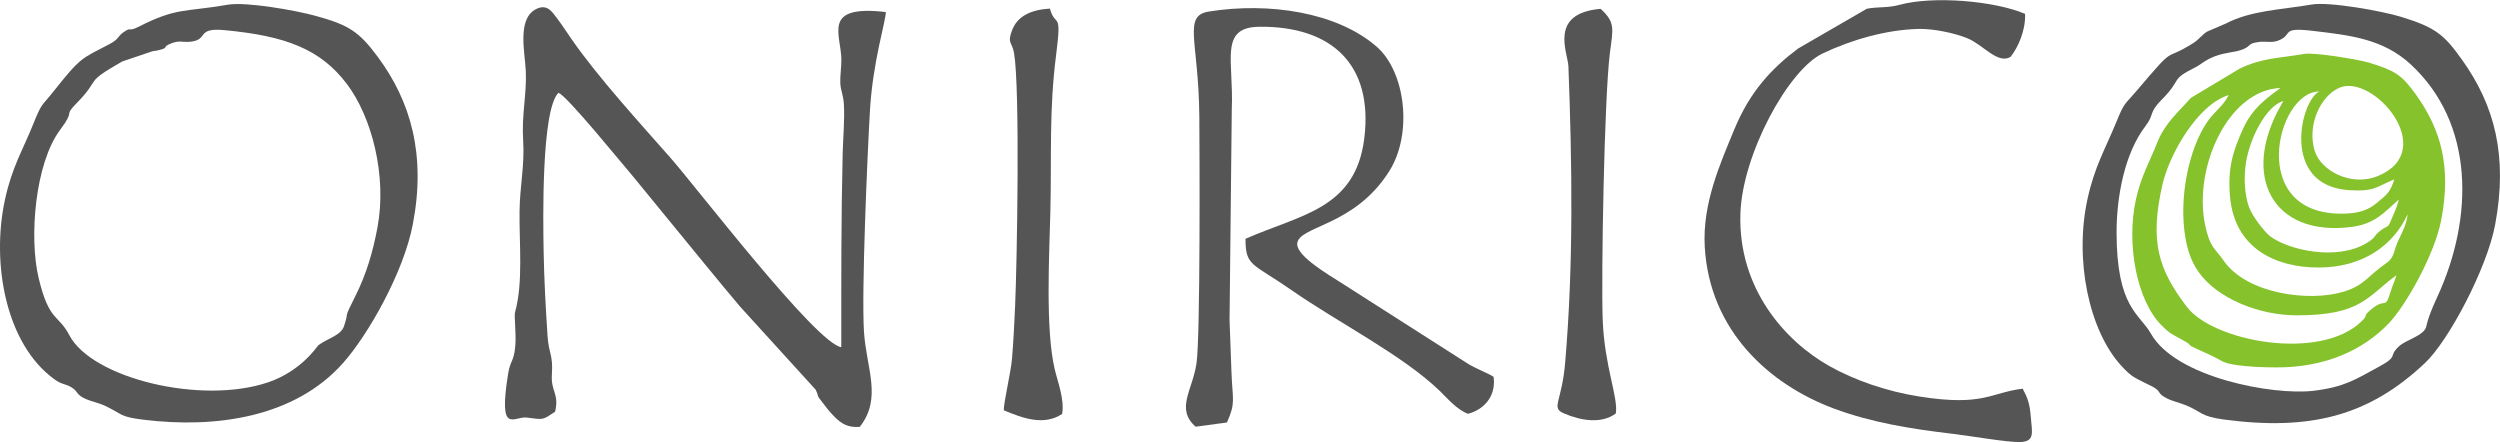
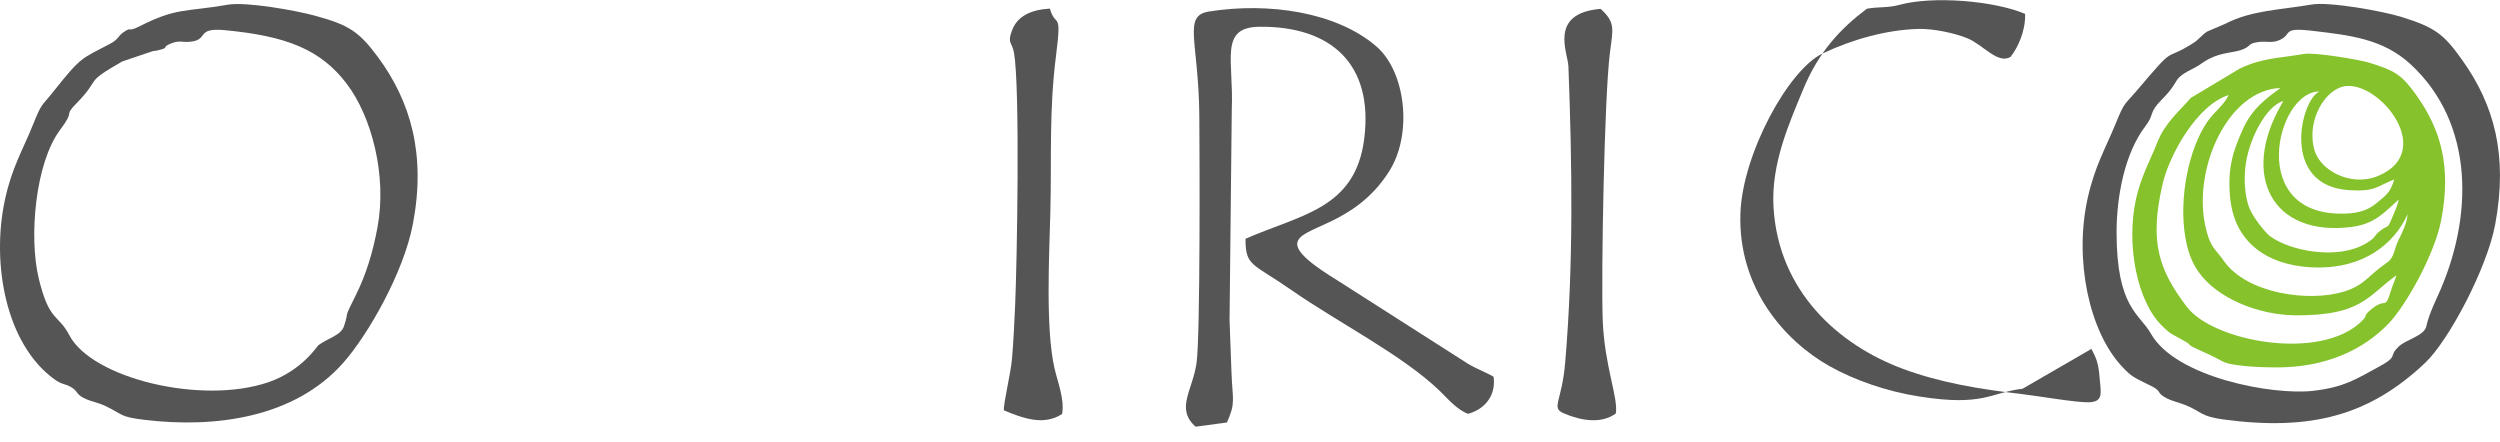
<svg xmlns="http://www.w3.org/2000/svg" xml:space="preserve" width="1351px" height="239px" version="1.1" style="shape-rendering:geometricPrecision; text-rendering:geometricPrecision; image-rendering:optimizeQuality; fill-rule:evenodd; clip-rule:evenodd" viewBox="0 0 1253.65 221.6">
  <defs>
    <style type="text/css">
   
    .fil1 {fill:#555555}
    .fil0 {fill:#85C22B}
   
  </style>
  </defs>
  <g id="Capa_x0020_1">
    <path class="fil0" d="M1173.29 43.84c17,-6.98 49.98,31.53 19.22,44.3 -13.64,5.67 -28.81,-2.79 -31.8,-12.62 -3.99,-13.08 3.17,-27.82 12.58,-31.68zm29.57 56.12c-0.64,3.33 -2.25,6.61 -3.46,9.51 -2.38,5.67 -1.57,2.9 -5.67,6.06 -4.06,3.13 -1.73,3.07 -6.95,6.25 -14.86,9.05 -39.38,3.58 -48.61,-3.56 -2.42,-1.87 -8.76,-9.84 -10.4,-14.49 -2.37,-6.72 -2.58,-15.07 -1.52,-22.12 1.8,-12.01 9.96,-28.53 18.78,-31.07 -0.15,0.32 -0.39,0.7 -0.53,0.93 -0.12,0.22 -0.36,0.64 -0.52,0.91 -20.59,35.86 -4.31,66.24 34.91,61.37 12.19,-1.51 16.73,-7.4 23.97,-13.79zm-1.15 37.95c-0.85,3.01 -1.85,4.83 -2.7,7.62 -3.28,10.74 -2.25,2.79 -10.47,9.96 -3.91,3.42 -0.72,2 -4.2,5.44 -20.65,20.36 -74.43,10.3 -87.7,-7.12 -14.38,-18.89 -18.69,-32.7 -12.34,-61.01 3.49,-15.56 17.71,-40.46 33.31,-45.22 -2.77,5.56 -7.12,8.18 -10.68,13.33 -9.47,13.71 -14.41,38.62 -11.06,58.04 1.16,6.76 3,12.15 6.57,17.25 9.37,13.37 30.34,21.86 49.4,21.84 32.33,-0.03 35.2,-9.41 49.87,-20.13zm-1.05 -48.06c-2.12,6.84 -3.99,7.77 -8.83,11.85 -4.08,3.45 -8.72,4.99 -15.04,5.29 -50.82,2.42 -35.27,-61.51 -13.71,-61.19 -9.47,4.24 -19.63,47.23 14.82,49.46 13.04,0.84 13.62,-1.72 22.76,-5.41zm-38.13 44.21c22.39,0.04 37.74,-11.21 44.81,-26.72 -0.43,4.61 -2.52,8.75 -4.49,12.75 -2.55,5.2 -2.01,8.89 -6.04,11.64 -9.26,6.3 -10.9,11.12 -21.26,14.36 -17.41,5.44 -48.92,1.22 -60.46,-15.45 -4.41,-6.38 -6.93,-6.37 -9.35,-18.09 -5.9,-28.66 11.6,-67.51 37.8,-68.52 -6.62,4.97 -13.99,9.91 -18.77,20.53 -4.87,10.8 -7.83,19.3 -6.49,34.12 2.32,25.6 22.55,35.34 44.25,35.38zm-7.01 -107.12c-12.98,2.25 -20.83,1.89 -32.39,7.36l-24.5 14.7c-6.22,7.07 -13.01,12.65 -16.83,22.34 -3.76,9.55 -8.16,16.92 -10.72,28.58 -4.94,22.55 0.5,50.79 12.82,63.09 4.7,4.7 5.18,4.33 11.26,7.77 6.54,3.69 -2.77,0.04 13.12,7.15 6.11,2.74 5.7,4.04 13.9,5.12 6.44,0.85 12.42,1.06 18.97,1.1 25.19,0.15 43.95,-8.89 56.53,-21.88 8.75,-9.03 23.15,-34.76 26.46,-51.87 5.2,-26.86 -0.04,-45.43 -12.66,-63.08 -7.21,-10.08 -10.81,-12.07 -23.34,-15.95 -5.28,-1.63 -27.62,-5.29 -32.62,-4.43z" />
-     <path class="fil1" d="M278.37 206.36c2.14,-9.1 -2.19,-10.04 -1.62,-18.61 0.67,-10.24 -1.57,-10.17 -2.17,-19.34 -0.94,-14.21 -1.71,-28.17 -1.97,-42.47 -0.29,-15.62 -1.16,-71.08 7.44,-79.49 4.32,1.49 32.12,35.85 37.47,42.03l35.82 43.75c6.33,7.8 11.66,14.1 17.78,21.43l37.9 41.65c2.17,4.69 -0.11,1.8 3.28,6.24 1.62,2.13 2.95,3.9 4.79,5.89 3.25,3.5 6.74,7.18 14.09,6.49 11.28,-14.4 3.29,-29.16 2.08,-47.59 -1.3,-19.93 1.68,-88.36 2.99,-110.99 1.42,-24.41 7.86,-44.51 7.98,-49.4 -32.21,-3.74 -22.52,10.88 -22.31,23.75 0.06,3.84 -0.72,8.57 -0.54,11.88 0.22,4.04 1.49,5.61 1.8,10.67 0.46,7.57 -0.44,17.19 -0.62,24.99 -0.77,31.99 -0.69,64.55 -0.69,96.77 -12.59,-1.85 -72.57,-80.1 -85.54,-94.84 -15.6,-17.72 -36.53,-40.63 -49.66,-59.56 -2.44,-3.51 -4.54,-6.84 -7.35,-10.55 -2.4,-3.16 -5.1,-7.73 -11.01,-4.31 -9.02,5.23 -5.02,21.83 -4.63,30.92 0.49,11.44 -2.15,21.87 -1.34,34.45 0.82,12.67 -1.63,22.84 -1.8,35.63 -0.22,15.99 1.91,35.74 -2.25,50.72 -0.56,1.98 0.64,10.78 0.13,16.78 -0.72,8.3 -2.5,7.12 -3.62,14.11 -5,31.22 2.87,21.14 9.34,21.94 8.69,1.08 7.68,1.38 14.23,-2.94z" />
    <path class="fil1" d="M1061.38 116.44c0,-17.96 4.01,-39.65 14.54,-53.38 4.52,-5.89 1.44,-6.5 8.12,-13.2 10.55,-10.59 3.82,-9.68 16.95,-16.24 2.36,-1.18 3.71,-2.63 6.68,-4.15 7.08,-3.64 12.82,-2.9 17.5,-5 3.87,-1.74 1.93,-2.76 7.65,-3.52 3.59,-0.47 6.25,0.62 9.67,-0.7 7.85,-3.05 0.57,-6.86 17.64,-4.82 18.2,2.17 34.81,3.91 48.69,16.71 32.04,29.56 31.79,76.84 13.38,116.67 -5.54,11.97 -5.09,14.08 -5.8,15.63 -1.89,4.12 -9.9,5.89 -13.36,9.09 -6.02,5.6 0.55,4.57 -10.77,10.65 -10.88,5.86 -16.58,9.88 -32.28,11.71 -20.29,2.36 -69.05,-6.68 -81.43,-28.72 -5.59,-9.95 -17.18,-12.84 -17.18,-50.73zm97.81 -114.26c-15.38,2.66 -30.29,2.89 -43.14,9.59l-9.22 3.95c-2.19,1.24 -4.14,4.01 -7.09,5.86 -15.87,9.95 -7.6,-0.53 -28.34,23.9 -6.31,7.43 -5.92,5.31 -10.27,15.93 -5.46,13.32 -10.68,21.82 -14.26,37.96 -6.83,30.81 0.74,66.29 16.79,83.86 5.68,6.23 6.8,5.99 15.54,10.46 4.95,2.54 2.06,3.26 7.33,5.95 2.77,1.42 6.35,2.17 9.61,3.49 7.92,3.22 7.14,5.56 18.96,7.14 43.73,5.83 72.99,-1.93 101,-28.38 11.84,-11.18 31.03,-47.4 35.14,-69.41 6.43,-34.46 -0.34,-59.79 -16.54,-82.48 -9.04,-12.66 -13.15,-16.26 -30.59,-21.64 -9.29,-2.86 -35.99,-7.72 -44.92,-6.18z" />
    <path class="fil1" d="M189.27 114.06c-2.35,12.5 -5.64,23.42 -10.84,33.84 -6.83,13.67 -2.93,6.51 -5.93,15.6 -1.54,4.66 -8.35,6.11 -12.88,9.55 -0.54,0.42 -8.35,12.86 -25.18,18.58 -33.52,11.39 -88.32,-2.05 -99.63,-23.56 -5.72,-10.9 -10.05,-6.53 -15.39,-28.54 -4.96,-20.46 -1.82,-57.86 10.79,-74.59 7.89,-10.46 1.36,-6.29 8.16,-13.23 12.92,-13.2 3.02,-9.57 22.92,-20.98l15.26 -5.15c0.42,-0.06 1.61,-0.2 2,-0.29 7.24,-1.57 1.84,-1.45 7.19,-3.58 4.43,-1.76 5.62,-0.4 9.92,-0.89 9.09,-1.03 2.48,-7.15 16.93,-5.79 30.82,2.89 48.15,9.55 61.36,27 12.4,16.38 20.23,45.95 15.32,72.03zm-74.99 -111.79c-21.57,3.73 -25.64,1.32 -44.47,10.91 -6.15,3.13 -3.41,-0.18 -7.84,2.86 -3.12,2.15 -2.14,3.39 -7.02,5.96 -14.35,7.57 -14.09,6.12 -28.29,23.96 -6.04,7.59 -5.65,5.39 -9.99,16.17 -5.3,13.17 -10.69,21.61 -14.23,38.12 -6.85,31.92 0.51,72.16 24.73,89.78 4.14,3.02 5.45,2.08 8.85,4.23 3.43,2.16 1.88,3.54 7.26,5.84 2.97,1.27 6.11,1.75 9.58,3.4 9,4.28 6.91,5.39 19.26,6.9 35.95,4.4 75.59,-1.04 99.97,-28.51 12.27,-13.84 30.22,-44.99 34.93,-69.52 6.73,-35.13 -1.21,-61.72 -17.39,-83.69 -9.78,-13.28 -15.01,-16.28 -31.38,-20.82 -9.9,-2.75 -34.88,-7.17 -43.97,-5.59z" />
    <path class="fil1" d="M599.55 213.88l15.71 -2.11c4.49,-10.02 2.8,-11.1 2.27,-25.26 -0.33,-8.78 -0.63,-17.37 -0.96,-26.09l1.12 -105.74c1.07,-24.4 -6.56,-41.16 13.9,-41.35 36.07,-0.35 57.14,18.82 52.54,55.98 -4.39,35.46 -31.82,38.11 -59.56,50.35 -0.03,13.94 3.41,12.05 23.15,25.79 23.39,16.28 55.72,32.58 74.25,50.48 3.85,3.71 8.51,9.36 14.17,11.49 7.76,-2.02 14.17,-8.57 12.85,-18.53 -1.74,-1.39 -9.61,-4.4 -13.17,-6.77l-63.12 -40.3c-5.82,-3.76 -22.23,-13.18 -22.2,-19.48 0.05,-9.25 28.7,-8.48 46.33,-36.88 11.64,-18.77 7.95,-49.58 -6.52,-62.17 -19.95,-17.35 -54.18,-22.36 -84.01,-17.61 -13.4,2.13 -5.19,14.62 -4.89,52.56 0.13,16.66 0.56,110.16 -1.41,123.83 -1.96,13.61 -10.63,22.81 -0.45,31.81z" />
-     <path class="fil1" d="M1014.29 194.82c-16.32,2.02 -19.61,8.99 -51.74,3.94 -16.47,-2.58 -32.5,-8.15 -45.21,-15.29 -22.36,-12.58 -45.87,-39.11 -44.59,-76.58 1.02,-29.71 24.01,-71.92 41.12,-80.11 14.54,-6.96 31.89,-11.9 48.02,-12.36 7.51,-0.21 18.27,2.04 24.81,4.74 7.69,3.18 15.16,13.12 21.5,9.29 3.65,-4.57 7.62,-13.04 7.3,-21.58 -15.09,-6.47 -46.04,-9.22 -63.17,-4.48 -5.6,1.55 -10.47,0.84 -16.16,1.89l-34.48 19.95c-13.35,10.03 -24.17,21.61 -31.99,40.55 -7.08,17.15 -16.07,37.22 -14.84,58.83 2.42,42.43 32.68,69.25 64.85,81.2 18.75,6.97 38.4,10.18 59.78,12.68 7.6,0.88 27.23,4.29 33.54,4.1 7.5,-0.23 5.95,-4.91 5.37,-12.22 -0.55,-7.02 -1.51,-9.71 -4.11,-14.55z" />
+     <path class="fil1" d="M1014.29 194.82c-16.32,2.02 -19.61,8.99 -51.74,3.94 -16.47,-2.58 -32.5,-8.15 -45.21,-15.29 -22.36,-12.58 -45.87,-39.11 -44.59,-76.58 1.02,-29.71 24.01,-71.92 41.12,-80.11 14.54,-6.96 31.89,-11.9 48.02,-12.36 7.51,-0.21 18.27,2.04 24.81,4.74 7.69,3.18 15.16,13.12 21.5,9.29 3.65,-4.57 7.62,-13.04 7.3,-21.58 -15.09,-6.47 -46.04,-9.22 -63.17,-4.48 -5.6,1.55 -10.47,0.84 -16.16,1.89c-13.35,10.03 -24.17,21.61 -31.99,40.55 -7.08,17.15 -16.07,37.22 -14.84,58.83 2.42,42.43 32.68,69.25 64.85,81.2 18.75,6.97 38.4,10.18 59.78,12.68 7.6,0.88 27.23,4.29 33.54,4.1 7.5,-0.23 5.95,-4.91 5.37,-12.22 -0.55,-7.02 -1.51,-9.71 -4.11,-14.55z" />
    <path class="fil1" d="M810.27 207.25c1.31,-7.99 -5.69,-23.6 -6.57,-46.85 -0.83,-21.64 0.78,-112.08 3.63,-134.18 1.54,-11.96 2.8,-15.03 -4.68,-21.88 -26.3,2.26 -16.4,22.05 -16.15,28.87 1.87,49.48 2.61,99.09 -1.64,148.63 -1.71,19.99 -7.3,22.5 -0.61,25.37 8.82,3.79 18.91,5.29 26.02,0.04z" />
    <path class="fil1" d="M503.4 205.67c9.37,3.9 19.95,7.92 29.21,1.83 1.3,-7.26 -2.25,-16.15 -3.76,-22.65 -4.69,-20.22 -2.64,-57.68 -2.13,-78.8 0.68,-27.7 -0.72,-50.48 2.89,-78.67 2.94,-23.01 -0.21,-12.95 -3.14,-23.16 -9.24,0.56 -16.21,3.59 -18.96,10.87 -2.56,6.76 0,5.69 0.99,11.4 3.06,17.57 1.51,104.92 0.54,126.82 -0.4,8.8 -0.81,17.68 -1.57,26.59 -0.63,7.28 -4.36,22.53 -4.07,25.77z" />
  </g>
</svg>